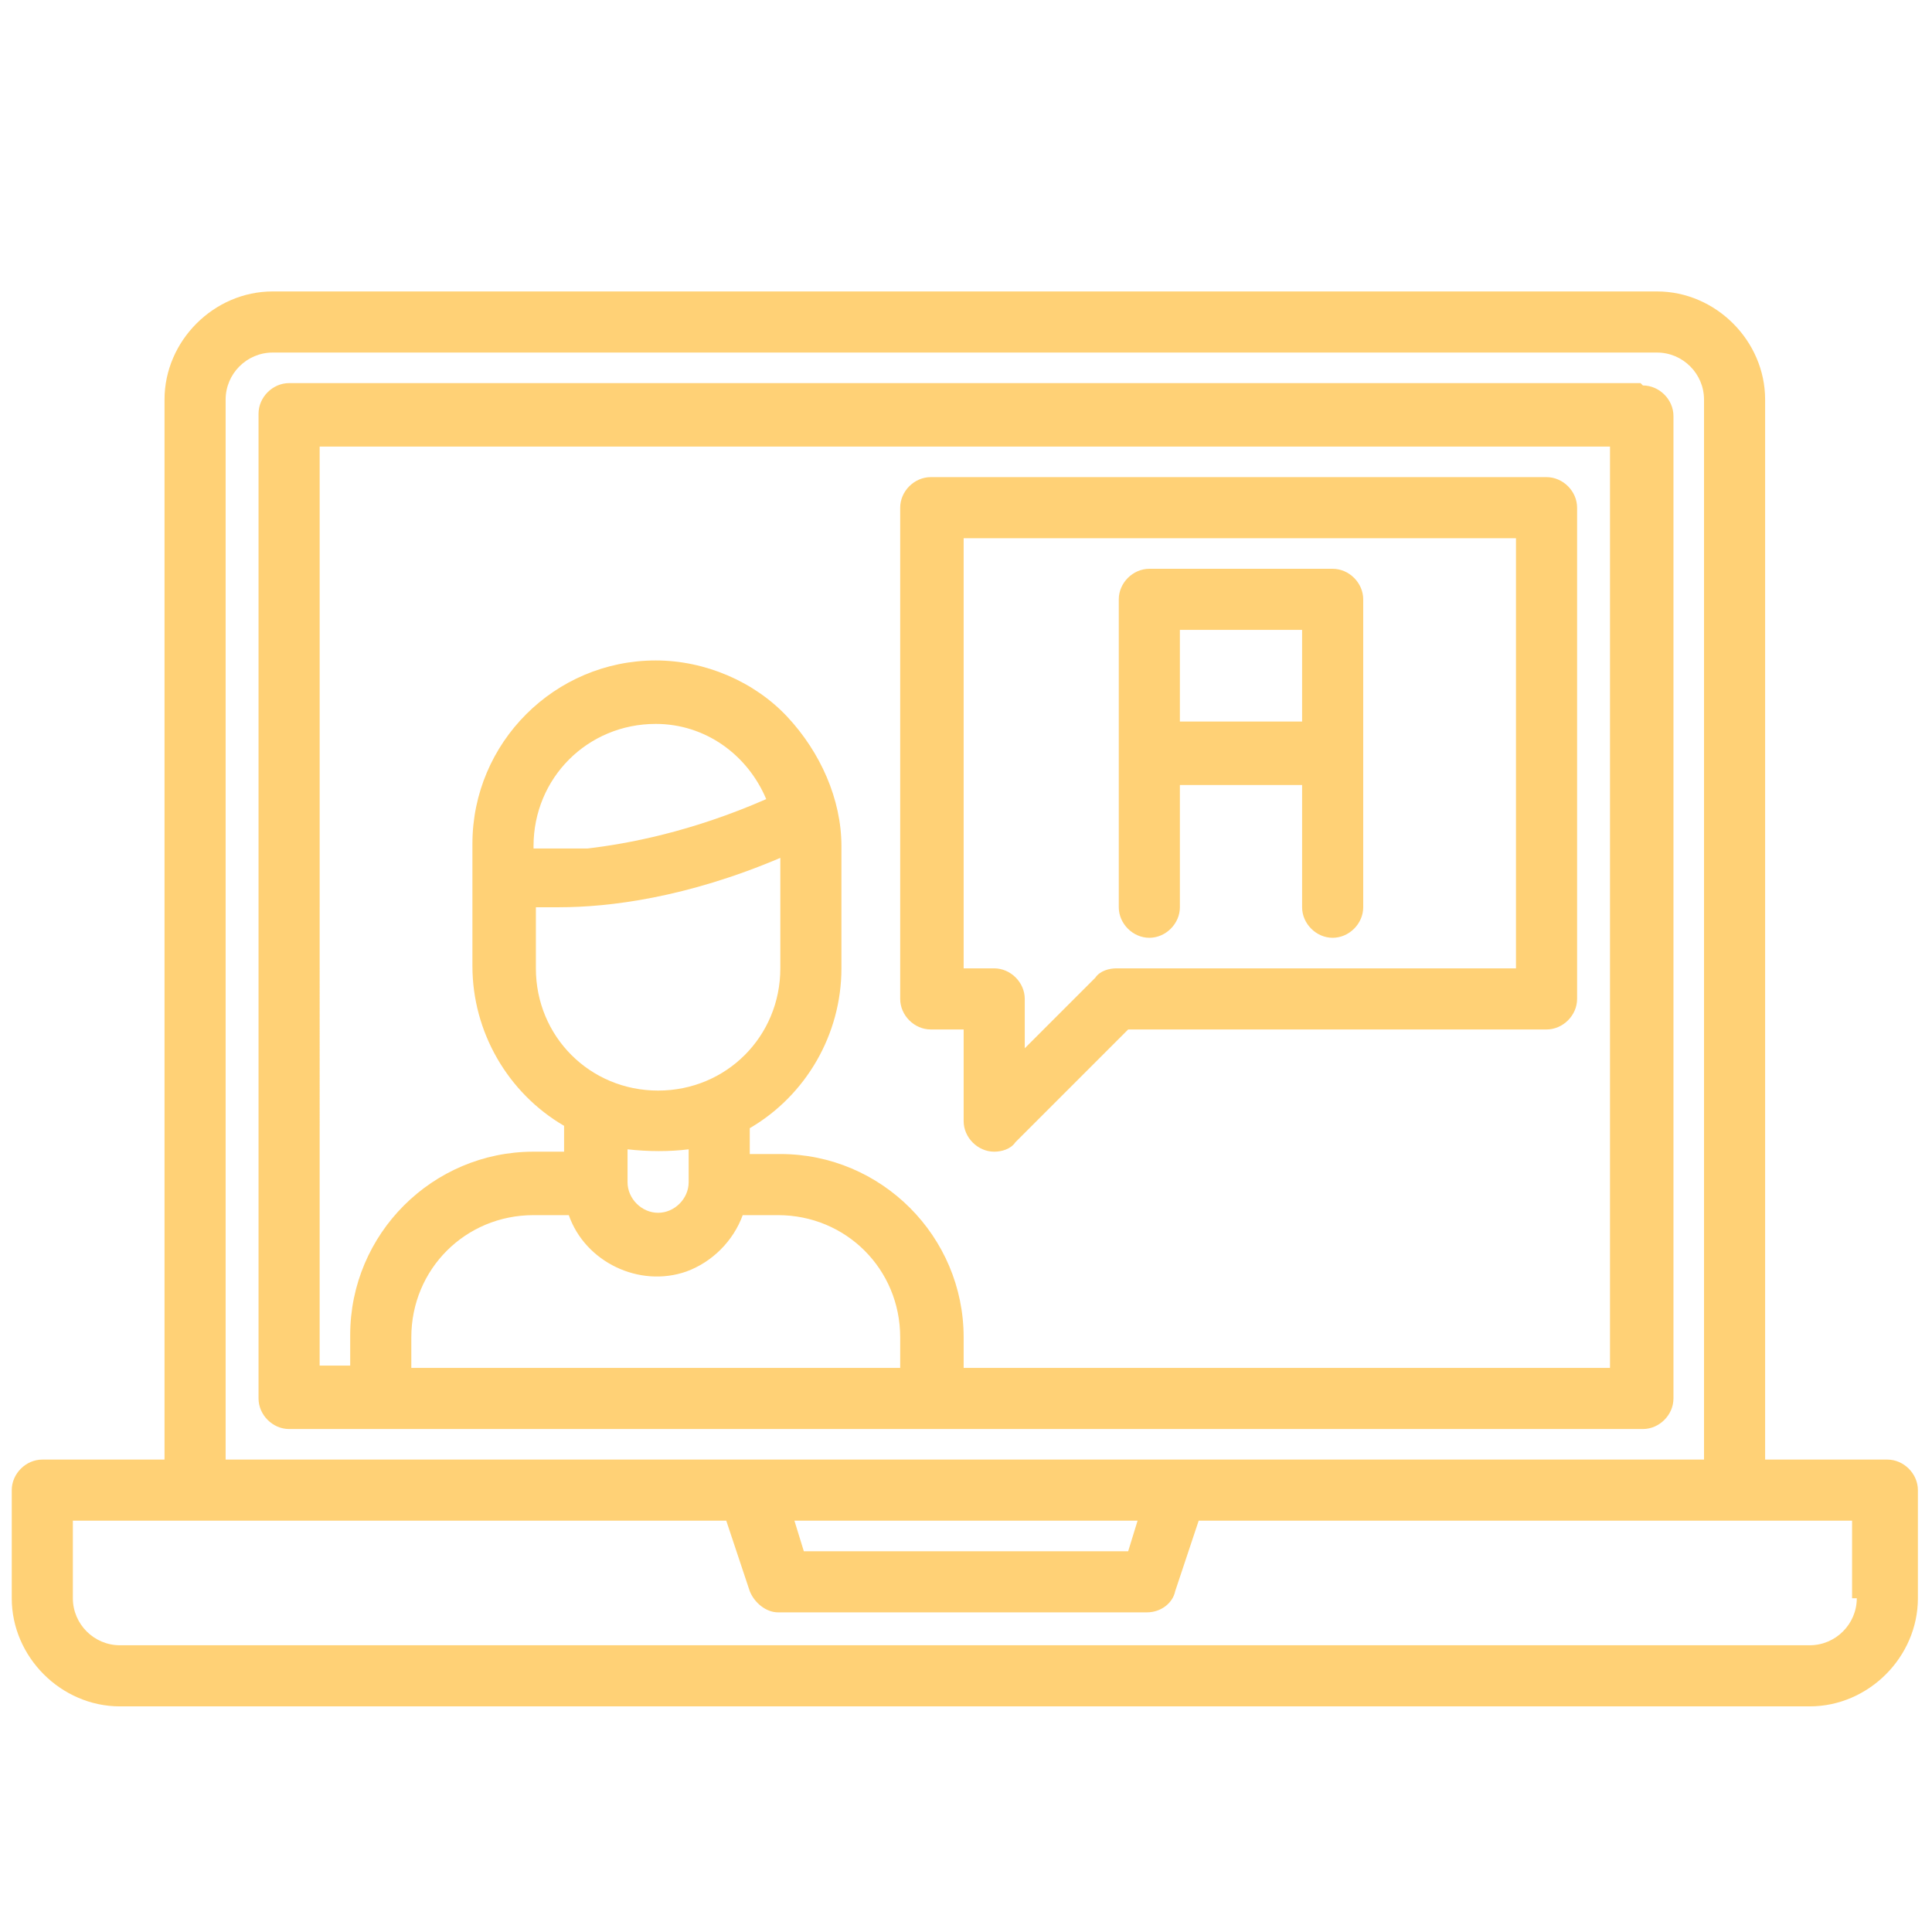
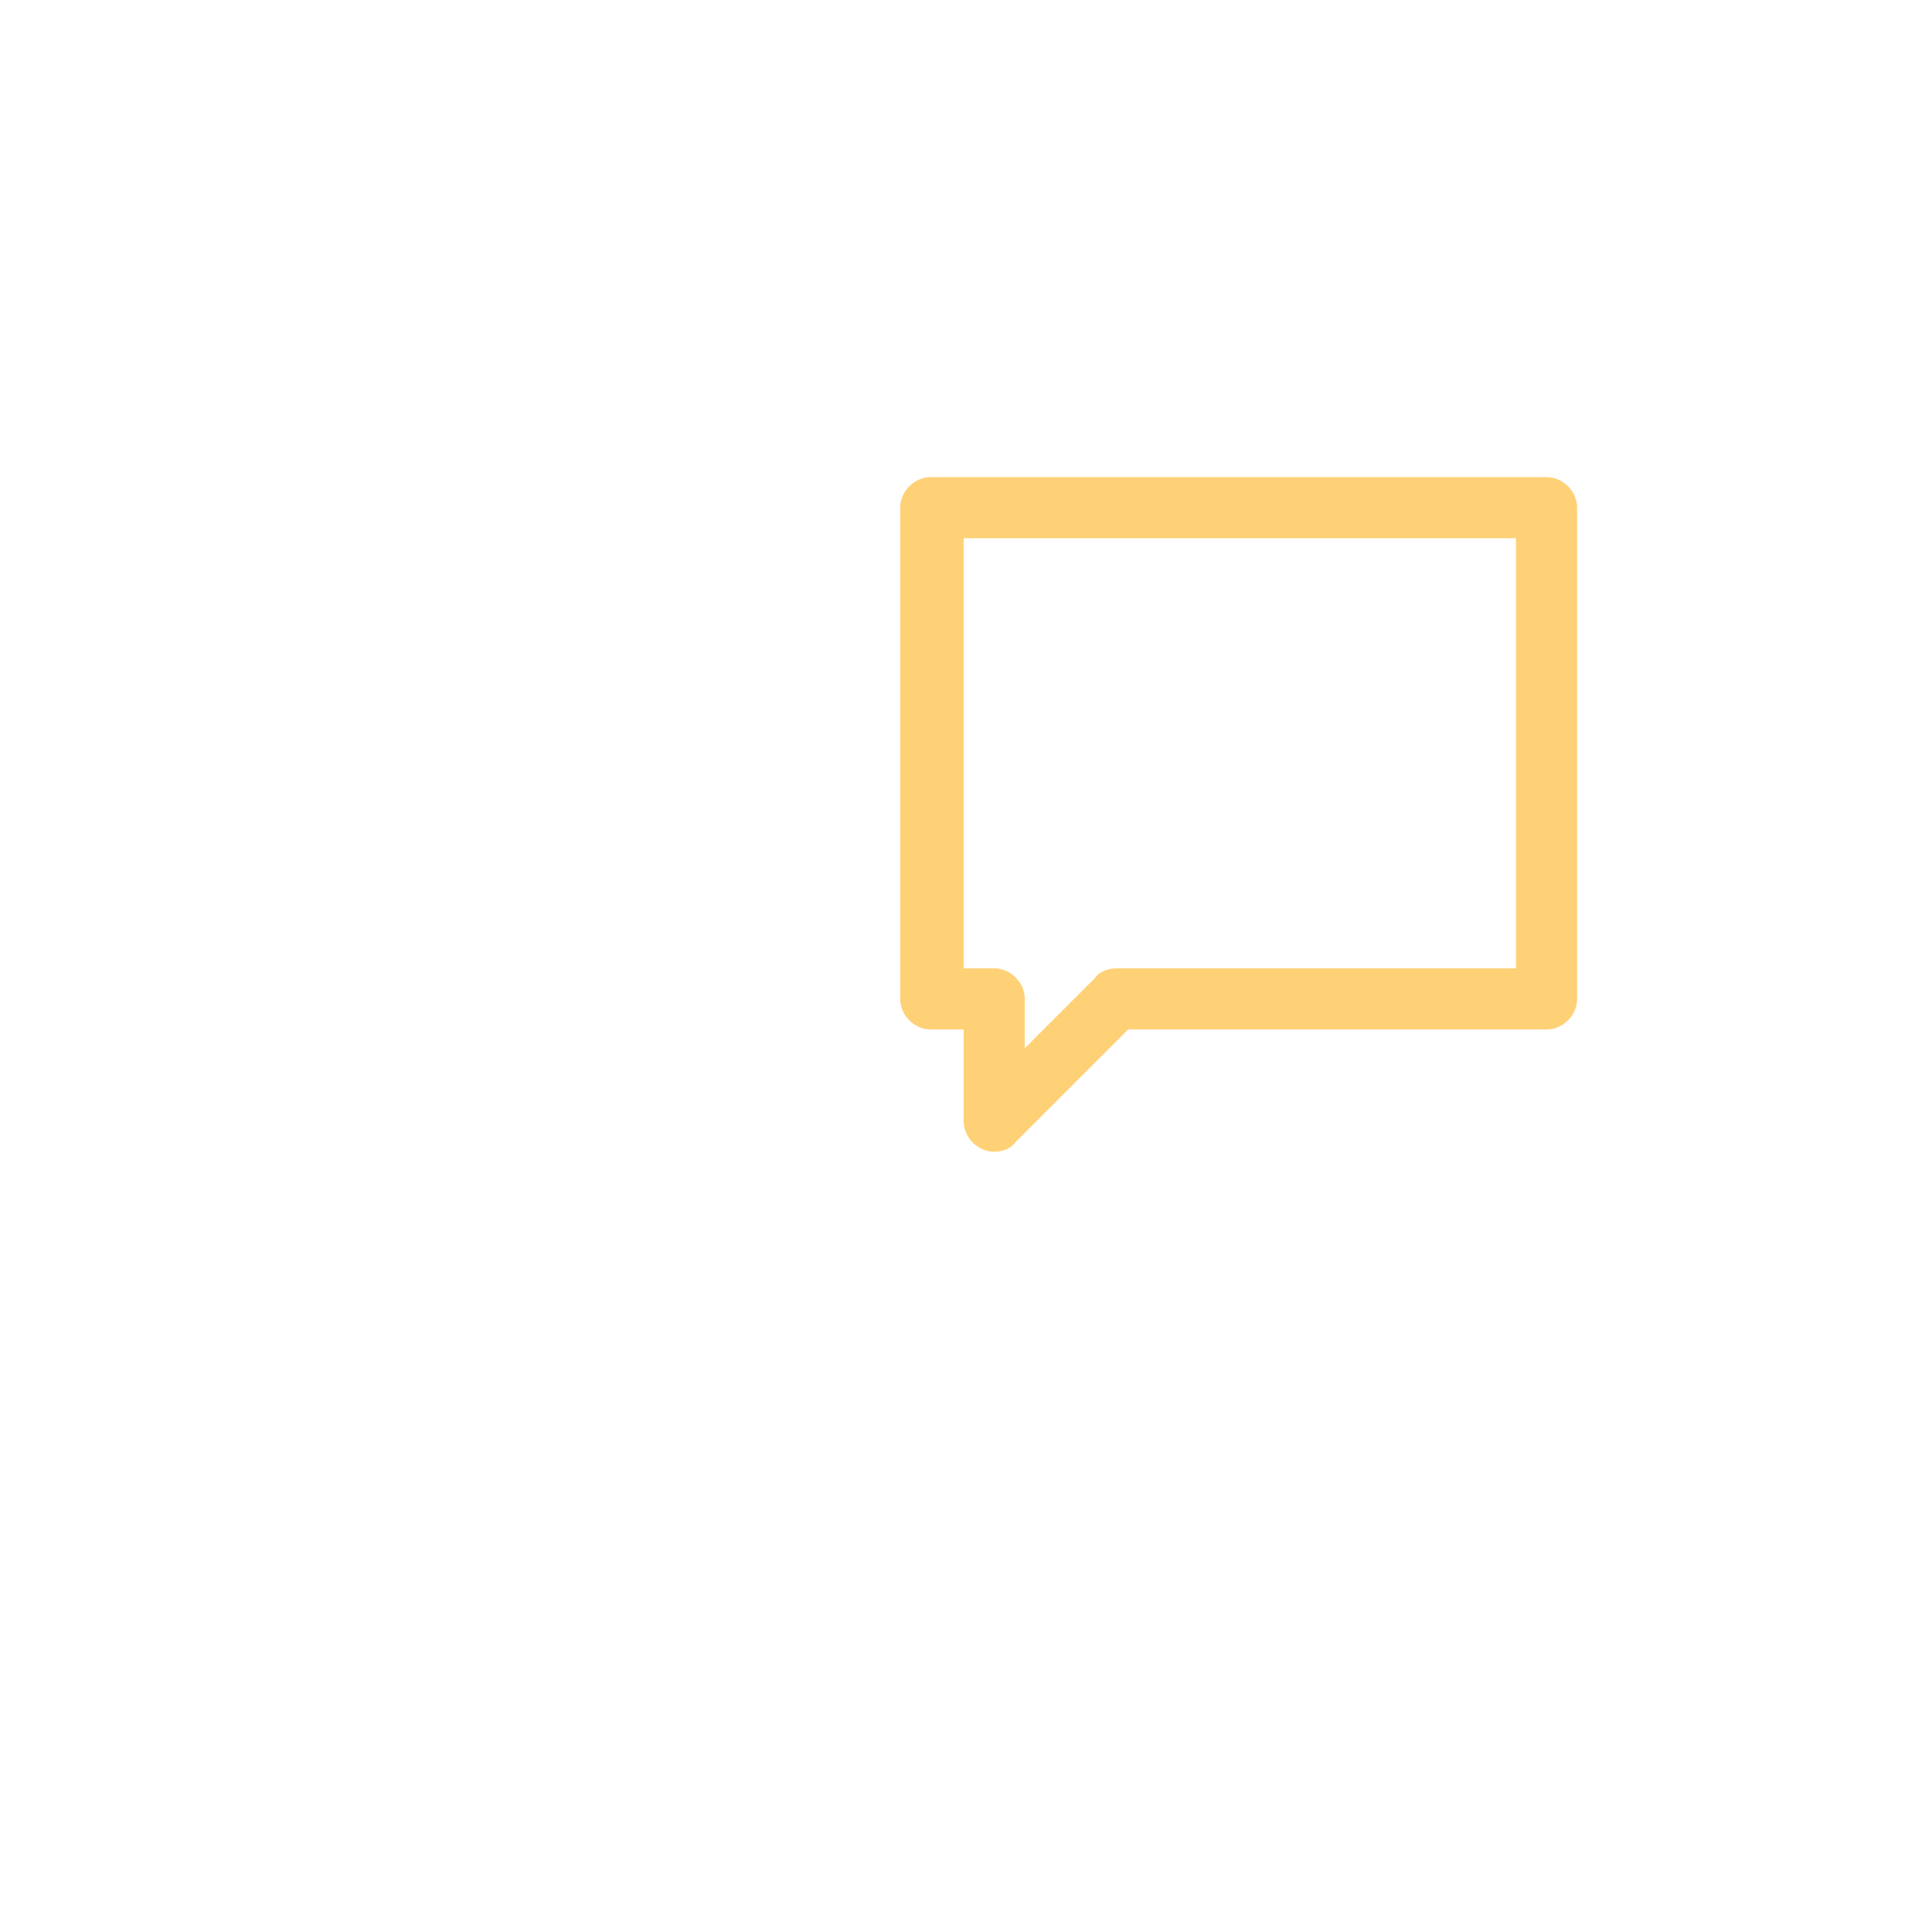
<svg xmlns="http://www.w3.org/2000/svg" id="_レイヤー_1" data-name="レイヤー_1" version="1.1" viewBox="0 0 82.2 82.2">
  <defs>
    <style>
      .st0 {
        fill: #ffd176;
      }
    </style>
  </defs>
-   <path class="st0" d="M80.3,62.1h-5.2V17c0-2.5-2.1-4.6-4.6-4.6H11.6c-2.5,0-4.6,2.1-4.6,4.6v45.1H1.8c-.7,0-1.3.6-1.3,1.3s0,0,0,0v4.6c0,2.5,2.1,4.6,4.6,4.6h71.9c2.5,0,4.6-2.1,4.6-4.6v-4.6c0-.7-.6-1.3-1.3-1.3ZM9.6,17c0-1.1.9-2,2-2h58.9c1.1,0,2,.9,2,2v45.1H9.6V17ZM48.4,64.7l-.4,1.3h-13.8l-.4-1.3h14.7ZM79,68c0,1.1-.9,2-2,2H5.1c-1.1,0-2-.9-2-2v-3.3h27.8l1,3c.2.5.7.9,1.2.9h15.7c.6,0,1.1-.4,1.2-.9l1-3h27.8v3.3h0Z" />
-   <path class="st0" d="M69.8,16.3H12.3c-.7,0-1.3.6-1.3,1.3h0v41.9c0,.7.6,1.3,1.3,1.3h57.6c.7,0,1.3-.6,1.3-1.3h0V17.7c0-.7-.6-1.3-1.3-1.3,0,0,0,0,0,0ZM38.4,58.2h-20.9v-1.3c0-2.9,2.3-5.2,5.2-5.2h1.5c.7,2,3,3.1,5,2.4,1.1-.4,2-1.3,2.4-2.4h1.5c2.9,0,5.2,2.3,5.2,5.2v1.3h0ZM23.8,38.6c2.1,0,5.4-.4,9.4-2.1v4.7c0,2.9-2.3,5.2-5.2,5.2s-5.2-2.3-5.2-5.2v-2.6c.3,0,.7,0,1,0ZM22.7,36h0c0-2.9,2.3-5.2,5.2-5.2,2.1,0,3.9,1.3,4.7,3.2-3.2,1.4-5.9,1.9-7.6,2.1-.8,0-1.6,0-2.3,0ZM29.3,48.9v1.4c0,.7-.6,1.3-1.3,1.3s-1.3-.6-1.3-1.3v-1.4c.9.1,1.8.1,2.6,0ZM68.5,58.2h-27.5v-1.3c0-4.3-3.5-7.8-7.8-7.8h-1.3v-1.1c2.4-1.4,3.9-4,3.9-6.8v-5.2c0-2-.9-4-2.3-5.5-1.4-1.5-3.5-2.4-5.6-2.4-4.3,0-7.8,3.5-7.8,7.8v5.2c0,2.8,1.5,5.4,3.9,6.8v1.1h-1.3c-4.3,0-7.8,3.5-7.8,7.8v1.3h-1.3V19h54.9v39.2Z" />
-   <path class="st0" d="M48.9,39.9c.7,0,1.3-.6,1.3-1.3h0v-5.2h5.2v5.2c0,.7.6,1.3,1.3,1.3s1.3-.6,1.3-1.3v-13.1c0-.7-.6-1.3-1.3-1.3h-7.8c-.7,0-1.3.6-1.3,1.3h0v13.1c0,.7.6,1.3,1.3,1.3h0ZM55.4,26.8v3.9h-5.2v-3.9h5.2Z" />
  <path class="st0" d="M39.7,43.8h1.3v3.9c0,.7.6,1.3,1.3,1.3.3,0,.7-.1.9-.4l4.8-4.8h17.8c.7,0,1.3-.6,1.3-1.3h0v-20.9c0-.7-.6-1.3-1.3-1.3h-26.2c-.7,0-1.3.6-1.3,1.3v20.9c0,.7.6,1.3,1.3,1.3h0ZM41,22.9h23.5v18.3h-17c-.3,0-.7.1-.9.4l-3,3v-2.1c0-.7-.6-1.3-1.3-1.3h-1.3v-18.3h0Z" />
</svg>